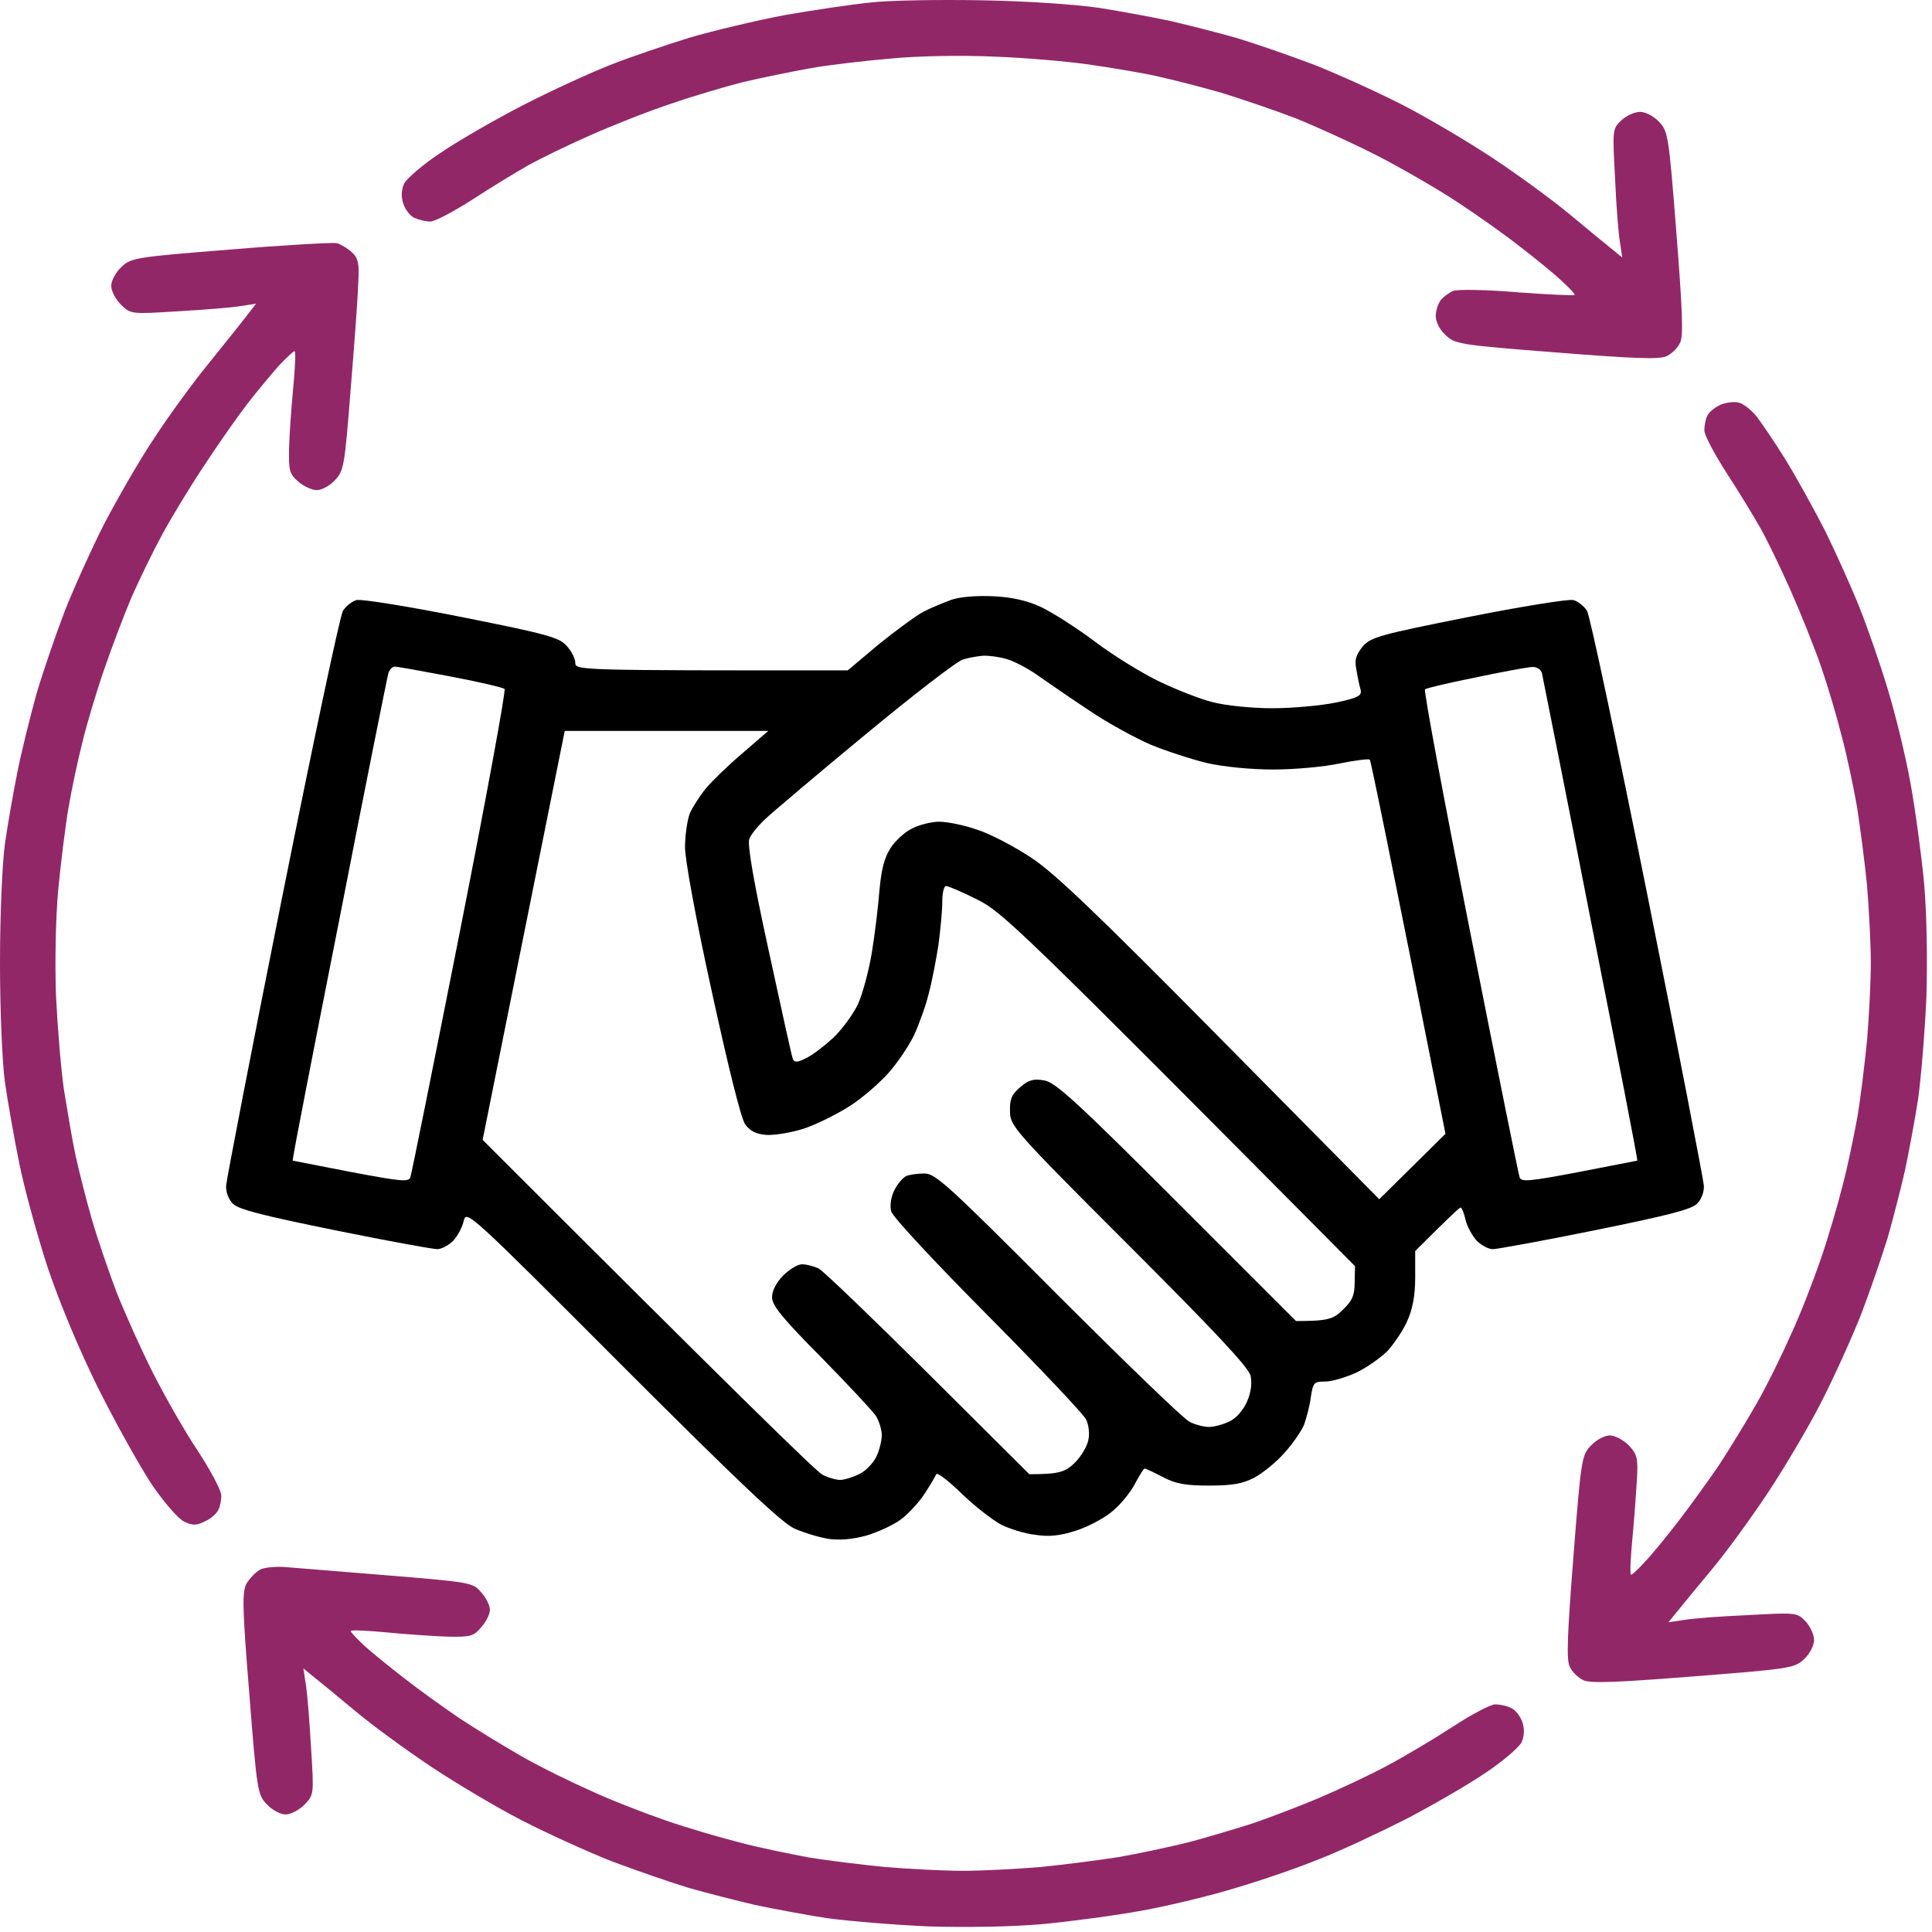
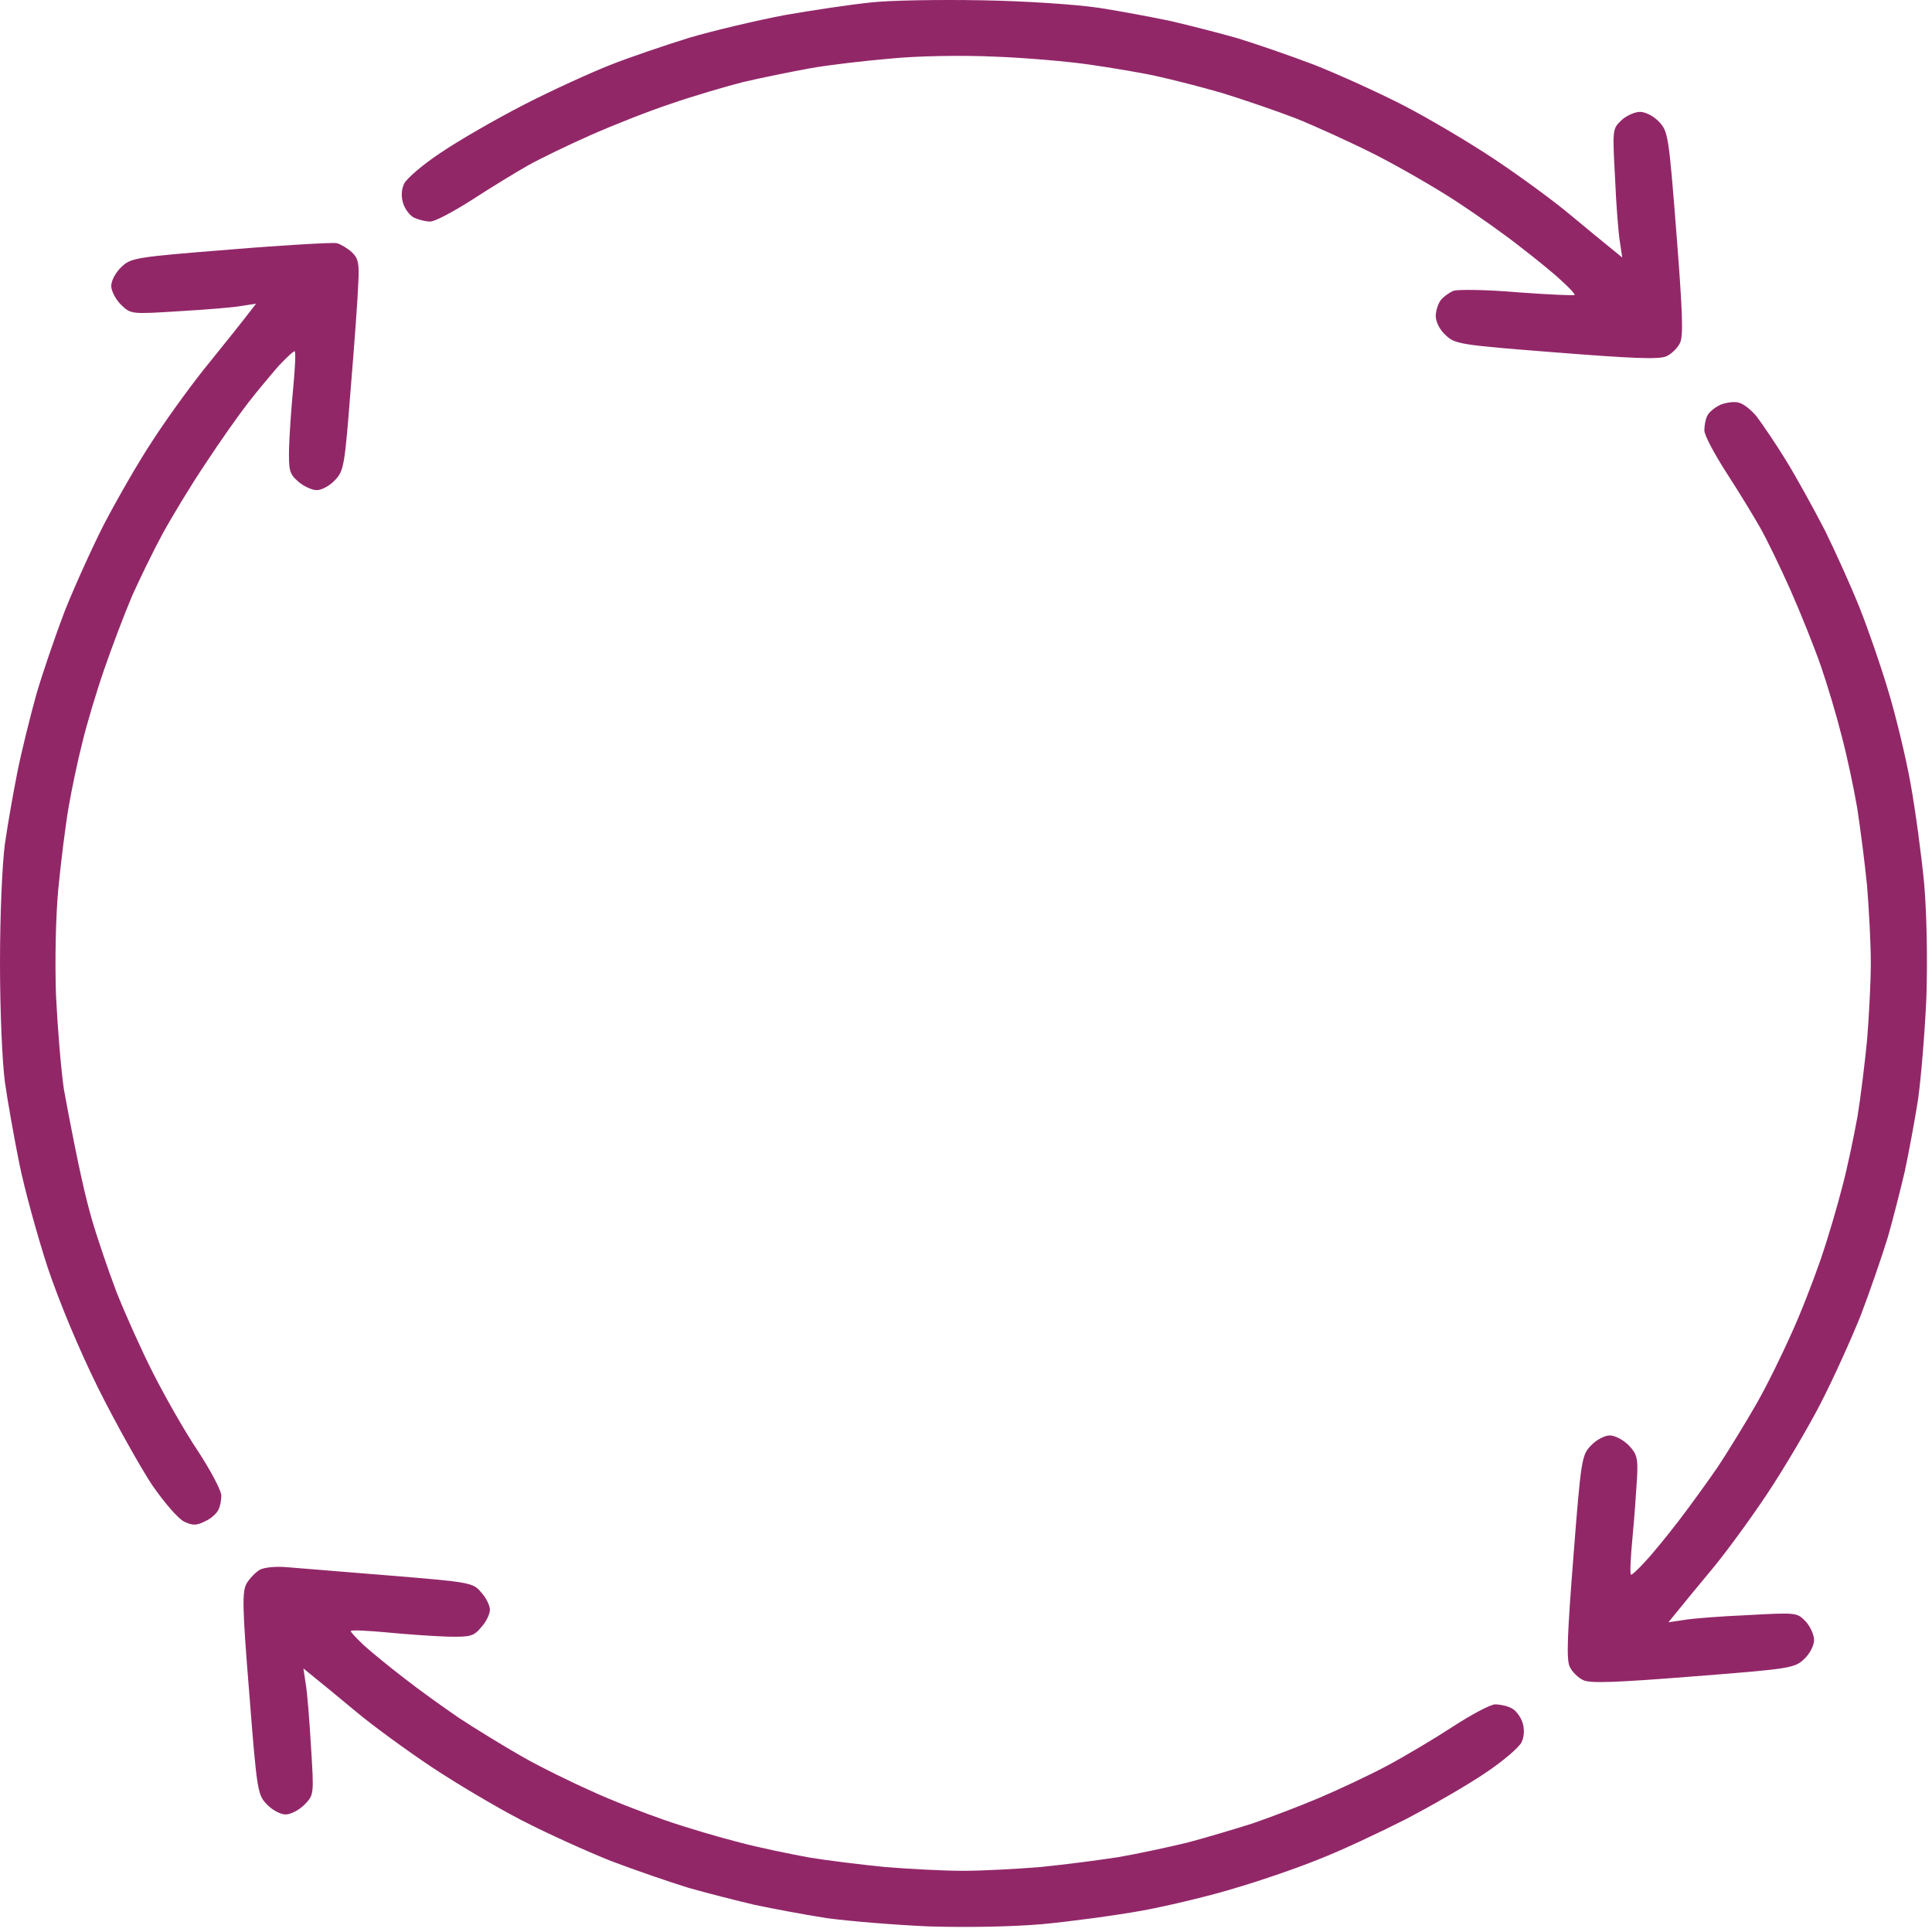
<svg xmlns="http://www.w3.org/2000/svg" width="94" height="94" viewBox="0 0 94 94" fill="none">
  <g clip-path="url(#clip0_49_2)">
-     <path fill-rule="evenodd" clip-rule="evenodd" d="M47.766 0.014C49.938 0.051 52.349 0.216 53.472 0.382C54.54 0.548 56.105 0.842 56.97 1.026C57.835 1.228 59.289 1.597 60.191 1.854C61.093 2.13 62.805 2.719 63.964 3.161C65.124 3.621 67.075 4.504 68.29 5.13C69.505 5.756 71.493 6.934 72.708 7.744C73.923 8.553 75.561 9.75 76.352 10.412C77.144 11.075 78.046 11.811 78.929 12.529L78.819 11.793C78.745 11.388 78.635 9.989 78.579 8.664C78.451 6.29 78.451 6.271 78.892 5.848C79.132 5.627 79.537 5.443 79.794 5.443C80.052 5.443 80.457 5.646 80.715 5.922C81.156 6.382 81.193 6.584 81.561 11.296C81.856 15.069 81.911 16.32 81.746 16.67C81.635 16.927 81.322 17.222 81.083 17.332C80.733 17.498 79.445 17.443 75.708 17.148C70.996 16.78 70.793 16.743 70.333 16.302C70.039 16.044 69.855 15.639 69.855 15.381C69.855 15.124 69.965 14.793 70.094 14.608C70.223 14.443 70.499 14.24 70.72 14.148C70.959 14.075 72.34 14.093 73.849 14.222C75.34 14.332 76.592 14.388 76.61 14.351C76.647 14.314 76.352 14.001 75.966 13.651C75.598 13.302 74.714 12.584 73.996 12.032C73.278 11.461 71.879 10.467 70.867 9.805C69.855 9.142 68.069 8.112 66.909 7.523C65.75 6.934 64.001 6.142 63.044 5.756C62.087 5.388 60.467 4.836 59.455 4.523C58.442 4.228 56.988 3.86 56.233 3.695C55.479 3.529 54.025 3.29 53.012 3.143C52 2.995 49.92 2.811 48.41 2.756C46.846 2.682 44.655 2.719 43.349 2.848C42.078 2.958 40.293 3.161 39.391 3.327C38.489 3.492 37.035 3.787 36.17 3.989C35.305 4.21 33.74 4.67 32.672 5.038C31.605 5.388 29.838 6.087 28.715 6.584C27.592 7.081 26.23 7.744 25.678 8.056C25.126 8.369 23.911 9.106 23.009 9.694C22.088 10.283 21.168 10.78 20.929 10.78C20.708 10.78 20.358 10.688 20.156 10.596C19.953 10.504 19.714 10.191 19.622 9.915C19.511 9.572 19.524 9.247 19.659 8.94C19.788 8.682 20.579 8.001 21.444 7.431C22.309 6.842 24.132 5.793 25.494 5.093C26.856 4.394 28.752 3.529 29.691 3.161C30.611 2.793 32.359 2.204 33.538 1.836C34.734 1.486 36.832 0.989 38.195 0.732C39.557 0.492 41.434 0.216 42.336 0.124C43.238 0.014 45.686 -0.023 47.766 0.014ZM16.382 11.829C16.585 11.885 16.916 12.087 17.119 12.271C17.431 12.566 17.487 12.823 17.431 13.78C17.413 14.406 17.247 16.706 17.063 18.915C16.769 22.688 16.732 22.909 16.29 23.369C16.032 23.645 15.646 23.847 15.407 23.847C15.186 23.847 14.781 23.663 14.523 23.442C14.081 23.056 14.045 22.909 14.063 21.823C14.081 21.16 14.173 19.835 14.265 18.878C14.357 17.921 14.394 17.111 14.339 17.093C14.302 17.056 13.953 17.387 13.566 17.792C13.198 18.216 12.517 19.025 12.075 19.596C11.633 20.166 10.694 21.492 9.995 22.559C9.277 23.627 8.357 25.154 7.915 25.964C7.473 26.774 6.811 28.136 6.424 29.001C6.056 29.866 5.448 31.467 5.062 32.589C4.675 33.712 4.197 35.313 3.994 36.178C3.773 37.043 3.479 38.442 3.332 39.307C3.184 40.172 2.964 41.939 2.835 43.264C2.706 44.681 2.669 46.797 2.724 48.417C2.798 49.945 2.964 52.006 3.111 53.018C3.276 54.03 3.516 55.484 3.681 56.239C3.847 56.993 4.197 58.374 4.455 59.276C4.712 60.178 5.264 61.797 5.669 62.864C6.093 63.932 6.884 65.699 7.455 66.821C8.025 67.944 8.983 69.637 9.627 70.594C10.253 71.551 10.768 72.527 10.768 72.766C10.768 72.987 10.713 73.3 10.621 73.465C10.547 73.631 10.271 73.889 9.977 74.017C9.572 74.22 9.388 74.238 8.964 74.036C8.688 73.907 8.025 73.153 7.4 72.251C6.829 71.386 5.651 69.288 4.786 67.558C3.829 65.625 2.89 63.361 2.319 61.668C1.822 60.141 1.196 57.877 0.939 56.607C0.681 55.337 0.368 53.552 0.239 52.65C0.11 51.693 0 49.227 0 46.853C0 44.46 0.11 42.012 0.239 41.055C0.368 40.154 0.644 38.571 0.847 37.559C1.049 36.546 1.473 34.853 1.767 33.786C2.08 32.718 2.706 30.896 3.148 29.737C3.608 28.577 4.473 26.663 5.062 25.504C5.669 24.344 6.737 22.467 7.473 21.363C8.191 20.259 9.424 18.565 10.197 17.627C10.971 16.67 11.799 15.639 12.461 14.774L11.762 14.884C11.357 14.958 9.995 15.069 8.707 15.142C6.387 15.289 6.369 15.289 5.89 14.829C5.633 14.572 5.412 14.167 5.412 13.909C5.412 13.651 5.633 13.246 5.909 12.989C6.369 12.547 6.571 12.51 11.191 12.142C13.842 11.921 16.18 11.793 16.382 11.829ZM84.617 19.596C84.838 19.651 85.206 19.946 85.464 20.259C85.703 20.571 86.347 21.51 86.881 22.375C87.415 23.24 88.262 24.786 88.795 25.817C89.311 26.866 90.066 28.541 90.471 29.553C90.875 30.565 91.501 32.369 91.851 33.546C92.219 34.743 92.716 36.786 92.955 38.111C93.195 39.436 93.489 41.626 93.618 42.988C93.747 44.497 93.784 46.65 93.728 48.509C93.655 50.184 93.471 52.411 93.324 53.478C93.158 54.546 92.863 56.11 92.679 56.975C92.477 57.84 92.109 59.294 91.851 60.196C91.575 61.098 90.986 62.809 90.544 63.969C90.084 65.128 89.2 67.079 88.575 68.294C87.949 69.508 86.771 71.496 85.961 72.711C85.151 73.925 83.954 75.564 83.292 76.355C82.629 77.146 81.893 78.048 81.175 78.931L81.911 78.821C82.316 78.747 83.734 78.637 85.04 78.582C87.415 78.453 87.433 78.453 87.857 78.895C88.078 79.134 88.262 79.539 88.262 79.796C88.262 80.054 88.059 80.459 87.783 80.717C87.323 81.158 87.12 81.195 82.408 81.563C78.672 81.858 77.383 81.913 77.033 81.747C76.794 81.637 76.481 81.342 76.371 81.085C76.205 80.735 76.26 79.484 76.555 75.711C76.923 70.999 76.96 70.797 77.401 70.337C77.659 70.061 78.064 69.84 78.322 69.84C78.579 69.84 78.984 70.061 79.242 70.318C79.647 70.742 79.702 70.944 79.647 71.938C79.61 72.564 79.518 73.87 79.426 74.827C79.334 75.784 79.297 76.594 79.353 76.612C79.389 76.649 79.702 76.355 80.052 75.968C80.402 75.6 81.12 74.717 81.672 73.999C82.224 73.281 83.089 72.085 83.605 71.331C84.102 70.576 84.948 69.196 85.464 68.294C85.979 67.392 86.734 65.846 87.157 64.889C87.599 63.932 88.225 62.312 88.575 61.3C88.924 60.288 89.403 58.668 89.642 57.711C89.9 56.754 90.213 55.208 90.378 54.306C90.526 53.405 90.728 51.748 90.839 50.626C90.931 49.503 91.023 47.81 91.023 46.853C91.023 45.896 90.931 44.203 90.839 43.08C90.728 41.957 90.507 40.264 90.36 39.307C90.194 38.35 89.863 36.767 89.605 35.81C89.366 34.853 88.906 33.307 88.593 32.405C88.28 31.504 87.617 29.847 87.12 28.724C86.623 27.602 85.961 26.24 85.648 25.688C85.335 25.136 84.599 23.921 84.01 23.019C83.421 22.099 82.924 21.179 82.924 20.939C82.924 20.719 82.979 20.387 83.071 20.222C83.144 20.056 83.439 19.817 83.715 19.688C84.01 19.578 84.415 19.522 84.617 19.596ZM13.879 76.244C14.339 76.281 16.585 76.465 18.867 76.649C22.917 76.981 23.009 76.999 23.414 77.478C23.653 77.735 23.837 78.122 23.837 78.324C23.837 78.527 23.653 78.913 23.414 79.171C23.046 79.612 22.898 79.649 21.812 79.631C21.15 79.612 19.824 79.52 18.867 79.428C17.91 79.336 17.1 79.299 17.063 79.355C17.045 79.392 17.339 79.704 17.707 80.054C18.094 80.404 18.978 81.122 19.695 81.674C20.395 82.226 21.61 83.091 22.364 83.606C23.119 84.103 24.5 84.95 25.402 85.465C26.304 85.98 27.85 86.735 28.807 87.158C29.764 87.6 31.384 88.226 32.396 88.575C33.409 88.925 35.029 89.403 35.986 89.643C36.943 89.9 38.489 90.213 39.391 90.379C40.293 90.526 41.95 90.729 43.072 90.839C44.195 90.931 45.889 91.023 46.846 91.023C47.803 91.023 49.496 90.931 50.619 90.839C51.742 90.729 53.436 90.508 54.393 90.361C55.35 90.195 56.896 89.864 57.798 89.643C58.7 89.403 60.117 88.98 60.927 88.722C61.737 88.447 63.191 87.894 64.148 87.49C65.106 87.085 66.597 86.385 67.462 85.925C68.327 85.465 69.781 84.6 70.683 84.011C71.585 83.422 72.524 82.925 72.745 82.925C72.984 82.925 73.334 82.999 73.536 83.109C73.739 83.201 73.978 83.514 74.07 83.79C74.18 84.134 74.168 84.459 74.033 84.766C73.904 85.023 73.113 85.704 72.248 86.275C71.382 86.864 69.652 87.858 68.382 88.52C67.112 89.164 65.234 90.048 64.185 90.453C63.154 90.876 61.332 91.502 60.136 91.851C58.958 92.219 56.896 92.716 55.589 92.956C54.282 93.195 52.073 93.489 50.711 93.618C49.202 93.747 47.048 93.784 45.189 93.728C43.514 93.655 41.287 93.471 40.219 93.324C39.152 93.158 37.587 92.864 36.722 92.68C35.857 92.477 34.403 92.109 33.501 91.851C32.599 91.575 30.887 90.986 29.727 90.545C28.568 90.085 26.616 89.201 25.402 88.575C24.187 87.95 22.199 86.772 20.984 85.962C19.769 85.152 18.131 83.956 17.339 83.293C16.548 82.631 15.646 81.894 14.762 81.177L14.873 81.913C14.947 82.318 15.057 83.698 15.131 84.987C15.278 87.305 15.278 87.324 14.818 87.802C14.56 88.06 14.155 88.281 13.897 88.281C13.64 88.281 13.235 88.06 12.977 87.784C12.535 87.324 12.498 87.121 12.13 82.41C11.78 78.122 11.78 77.441 12.001 77.036C12.149 76.797 12.425 76.502 12.646 76.373C12.848 76.263 13.4 76.208 13.879 76.244Z" fill="#922768" />
-     <path fill-rule="evenodd" clip-rule="evenodd" d="M48.331 29.011C49.196 29.048 49.951 29.213 50.632 29.526C51.184 29.784 52.399 30.557 53.301 31.238C54.203 31.919 55.62 32.784 56.43 33.17C57.24 33.557 58.4 34.017 59.007 34.164C59.633 34.33 60.903 34.459 61.897 34.459C62.891 34.459 64.272 34.33 64.99 34.183C66.057 33.962 66.26 33.851 66.204 33.575C66.149 33.41 66.057 32.968 66.002 32.618C65.891 32.103 65.965 31.882 66.296 31.459C66.701 30.999 67.088 30.888 71.432 30.023C74.009 29.508 76.31 29.14 76.549 29.195C76.77 29.25 77.064 29.49 77.212 29.71C77.359 29.95 78.684 36.225 80.175 43.661C81.666 51.096 82.881 57.409 82.9 57.685C82.918 57.979 82.789 58.347 82.568 58.568C82.292 58.844 81.132 59.139 77.598 59.857C75.058 60.372 72.831 60.777 72.628 60.777C72.426 60.777 72.076 60.593 71.855 60.372C71.634 60.133 71.377 59.673 71.303 59.341C71.23 59.01 71.119 58.752 71.064 58.752C71.009 58.752 70.493 59.231 68.855 60.869V62.157C68.855 63.041 68.726 63.703 68.468 64.274C68.266 64.734 67.824 65.378 67.511 65.728C67.18 66.059 66.499 66.537 66.002 66.777C65.487 67.016 64.805 67.218 64.474 67.218C63.922 67.218 63.885 67.274 63.775 67.991C63.719 68.433 63.554 69.022 63.443 69.335C63.315 69.629 62.891 70.255 62.486 70.697C62.1 71.138 61.437 71.672 61.032 71.893C60.461 72.188 59.964 72.28 58.823 72.28C57.663 72.28 57.185 72.188 56.559 71.856C56.136 71.635 55.749 71.451 55.694 71.451C55.639 71.451 55.455 71.764 55.252 72.132C55.068 72.519 54.59 73.126 54.185 73.476C53.78 73.844 52.97 74.267 52.362 74.47C51.552 74.727 51.037 74.782 50.356 74.672C49.84 74.617 49.104 74.378 48.699 74.175C48.294 73.954 47.429 73.292 46.785 72.666C46.141 72.04 45.589 71.617 45.552 71.727C45.515 71.82 45.257 72.261 44.981 72.684C44.705 73.108 44.171 73.678 43.821 73.936C43.472 74.194 42.717 74.543 42.165 74.709C41.502 74.893 40.858 74.948 40.324 74.875C39.864 74.801 39.128 74.58 38.667 74.378C38.042 74.102 35.962 72.132 30.256 66.427C22.837 58.992 22.69 58.863 22.561 59.397C22.506 59.691 22.267 60.133 22.046 60.372C21.825 60.593 21.475 60.777 21.273 60.777C21.07 60.777 18.825 60.372 16.303 59.857C12.769 59.139 11.609 58.844 11.333 58.568C11.112 58.347 10.983 57.979 11.002 57.685C11.02 57.409 12.235 51.096 13.726 43.661C15.217 36.225 16.542 29.95 16.689 29.71C16.837 29.49 17.131 29.25 17.352 29.195C17.591 29.14 19.892 29.508 22.469 30.023C26.629 30.852 27.218 31.017 27.568 31.422C27.807 31.68 27.991 32.048 27.991 32.25C27.991 32.618 28.12 32.618 41.245 32.618L42.754 31.348C43.601 30.667 44.576 29.95 44.926 29.766C45.276 29.582 45.901 29.324 46.306 29.177C46.748 29.029 47.577 28.974 48.331 29.011ZM42.073 35.765C39.735 37.698 37.563 39.538 37.232 39.851C36.882 40.182 36.532 40.606 36.459 40.808C36.348 41.047 36.661 42.87 37.397 46.237C38.005 49.017 38.52 51.409 38.575 51.52C38.649 51.703 38.796 51.703 39.22 51.483C39.533 51.336 40.103 50.894 40.527 50.507C40.931 50.139 41.465 49.403 41.723 48.906C41.962 48.391 42.275 47.231 42.422 46.33C42.57 45.409 42.735 44.047 42.791 43.293C42.883 42.299 43.03 41.728 43.325 41.268C43.545 40.919 44.024 40.477 44.374 40.311C44.723 40.127 45.331 39.98 45.699 39.98C46.086 39.98 46.914 40.146 47.54 40.367C48.184 40.569 49.362 41.195 50.172 41.728C51.313 42.483 53.356 44.434 59.375 50.526L67.106 58.347L70.328 55.164C67.548 41.139 66.701 37.035 66.646 36.962C66.591 36.907 65.928 36.998 65.174 37.146C64.419 37.311 62.965 37.44 61.952 37.44C60.848 37.44 59.559 37.311 58.731 37.127C57.976 36.943 56.725 36.538 55.97 36.225C55.215 35.894 53.89 35.176 53.025 34.587C52.16 34.017 51.037 33.244 50.54 32.894C50.025 32.526 49.325 32.158 48.975 32.066C48.626 31.956 48.129 31.901 47.871 31.901C47.613 31.919 47.153 31.992 46.859 32.085C46.546 32.177 44.41 33.833 42.073 35.765ZM16.505 44.765C15.235 51.188 14.205 56.452 14.241 56.47C14.26 56.47 15.548 56.728 17.076 57.022C19.506 57.483 19.892 57.519 19.966 57.28C20.021 57.133 21.107 51.74 22.377 45.317C23.647 38.894 24.623 33.575 24.549 33.52C24.457 33.447 23.279 33.17 21.917 32.913C20.555 32.655 19.34 32.434 19.211 32.434C19.082 32.434 18.954 32.581 18.898 32.747C18.843 32.931 17.757 38.342 16.505 44.765ZM69.334 33.538C69.26 33.594 70.254 38.894 71.524 45.317C72.794 51.74 73.88 57.133 73.935 57.28C74.009 57.519 74.395 57.483 76.825 57.022C78.353 56.728 79.641 56.47 79.66 56.47C79.697 56.452 78.666 51.188 77.396 44.765C76.144 38.342 75.058 32.931 75.021 32.747C74.966 32.563 74.764 32.434 74.524 32.453C74.285 32.471 73.052 32.692 71.763 32.968C70.475 33.226 69.389 33.483 69.334 33.538ZM23.482 55.458C35.888 67.862 39.717 71.599 40.011 71.746C40.287 71.893 40.674 72.004 40.876 72.004C41.079 72.004 41.484 71.875 41.797 71.727C42.11 71.58 42.478 71.194 42.625 70.899C42.772 70.605 42.901 70.126 42.901 69.832C42.901 69.556 42.772 69.132 42.607 68.875C42.422 68.617 41.226 67.329 39.938 66.022C38.078 64.145 37.563 63.519 37.563 63.114C37.563 62.801 37.766 62.415 38.097 62.065C38.391 61.771 38.815 61.513 39.017 61.513C39.238 61.513 39.588 61.605 39.827 61.715C40.048 61.826 42.441 64.126 45.165 66.832L50.08 71.727C51.552 71.727 51.828 71.617 52.289 71.175C52.602 70.862 52.896 70.365 52.951 70.071C53.025 69.758 52.97 69.317 52.841 69.059C52.712 68.801 50.558 66.519 48.055 63.998C45.515 61.439 43.416 59.194 43.361 58.936C43.288 58.66 43.343 58.255 43.508 57.924C43.656 57.611 43.913 57.317 44.079 57.225C44.245 57.151 44.65 57.096 44.981 57.096C45.515 57.096 46.141 57.666 51.46 63.004C54.7 66.243 57.572 69.022 57.866 69.169C58.142 69.317 58.566 69.427 58.823 69.427C59.081 69.427 59.541 69.298 59.836 69.151C60.167 68.985 60.498 68.599 60.682 68.175C60.866 67.752 60.922 67.292 60.848 66.942C60.756 66.537 59.136 64.807 54.921 60.593C49.27 54.943 49.141 54.777 49.141 54.059C49.123 53.47 49.233 53.231 49.657 52.881C50.061 52.532 50.301 52.477 50.816 52.569C51.35 52.661 52.381 53.599 57.259 58.476L63.057 64.274C64.621 64.274 64.879 64.182 65.339 63.722C65.799 63.28 65.91 63.022 65.91 62.378L65.928 61.605C49.509 45.06 48.791 44.397 47.558 43.771C46.822 43.403 46.141 43.109 46.03 43.109C45.92 43.109 45.846 43.458 45.846 43.882C45.846 44.323 45.754 45.244 45.662 45.961C45.552 46.661 45.349 47.747 45.184 48.354C45.036 48.961 44.705 49.863 44.466 50.378C44.226 50.875 43.674 51.704 43.232 52.2C42.791 52.697 41.944 53.434 41.337 53.82C40.729 54.206 39.735 54.703 39.128 54.906C38.52 55.108 37.692 55.237 37.305 55.219C36.79 55.182 36.495 55.035 36.256 54.703C36.054 54.427 35.428 51.888 34.636 48.262C33.863 44.747 33.329 41.839 33.329 41.213C33.329 40.643 33.44 39.888 33.569 39.557C33.716 39.244 34.066 38.692 34.36 38.342C34.655 37.992 35.446 37.219 36.146 36.63L37.379 35.563H27.476L23.482 55.458Z" fill="black" />
+     <path fill-rule="evenodd" clip-rule="evenodd" d="M47.766 0.014C49.938 0.051 52.349 0.216 53.472 0.382C54.54 0.548 56.105 0.842 56.97 1.026C57.835 1.228 59.289 1.597 60.191 1.854C61.093 2.13 62.805 2.719 63.964 3.161C65.124 3.621 67.075 4.504 68.29 5.13C69.505 5.756 71.493 6.934 72.708 7.744C73.923 8.553 75.561 9.75 76.352 10.412C77.144 11.075 78.046 11.811 78.929 12.529L78.819 11.793C78.745 11.388 78.635 9.989 78.579 8.664C78.451 6.29 78.451 6.271 78.892 5.848C79.132 5.627 79.537 5.443 79.794 5.443C80.052 5.443 80.457 5.646 80.715 5.922C81.156 6.382 81.193 6.584 81.561 11.296C81.856 15.069 81.911 16.32 81.746 16.67C81.635 16.927 81.322 17.222 81.083 17.332C80.733 17.498 79.445 17.443 75.708 17.148C70.996 16.78 70.793 16.743 70.333 16.302C70.039 16.044 69.855 15.639 69.855 15.381C69.855 15.124 69.965 14.793 70.094 14.608C70.223 14.443 70.499 14.24 70.72 14.148C70.959 14.075 72.34 14.093 73.849 14.222C75.34 14.332 76.592 14.388 76.61 14.351C76.647 14.314 76.352 14.001 75.966 13.651C75.598 13.302 74.714 12.584 73.996 12.032C73.278 11.461 71.879 10.467 70.867 9.805C69.855 9.142 68.069 8.112 66.909 7.523C65.75 6.934 64.001 6.142 63.044 5.756C62.087 5.388 60.467 4.836 59.455 4.523C58.442 4.228 56.988 3.86 56.233 3.695C55.479 3.529 54.025 3.29 53.012 3.143C52 2.995 49.92 2.811 48.41 2.756C46.846 2.682 44.655 2.719 43.349 2.848C42.078 2.958 40.293 3.161 39.391 3.327C38.489 3.492 37.035 3.787 36.17 3.989C35.305 4.21 33.74 4.67 32.672 5.038C31.605 5.388 29.838 6.087 28.715 6.584C27.592 7.081 26.23 7.744 25.678 8.056C25.126 8.369 23.911 9.106 23.009 9.694C22.088 10.283 21.168 10.78 20.929 10.78C20.708 10.78 20.358 10.688 20.156 10.596C19.953 10.504 19.714 10.191 19.622 9.915C19.511 9.572 19.524 9.247 19.659 8.94C19.788 8.682 20.579 8.001 21.444 7.431C22.309 6.842 24.132 5.793 25.494 5.093C26.856 4.394 28.752 3.529 29.691 3.161C30.611 2.793 32.359 2.204 33.538 1.836C34.734 1.486 36.832 0.989 38.195 0.732C39.557 0.492 41.434 0.216 42.336 0.124C43.238 0.014 45.686 -0.023 47.766 0.014ZM16.382 11.829C16.585 11.885 16.916 12.087 17.119 12.271C17.431 12.566 17.487 12.823 17.431 13.78C17.413 14.406 17.247 16.706 17.063 18.915C16.769 22.688 16.732 22.909 16.29 23.369C16.032 23.645 15.646 23.847 15.407 23.847C15.186 23.847 14.781 23.663 14.523 23.442C14.081 23.056 14.045 22.909 14.063 21.823C14.081 21.16 14.173 19.835 14.265 18.878C14.357 17.921 14.394 17.111 14.339 17.093C14.302 17.056 13.953 17.387 13.566 17.792C13.198 18.216 12.517 19.025 12.075 19.596C11.633 20.166 10.694 21.492 9.995 22.559C9.277 23.627 8.357 25.154 7.915 25.964C7.473 26.774 6.811 28.136 6.424 29.001C6.056 29.866 5.448 31.467 5.062 32.589C4.675 33.712 4.197 35.313 3.994 36.178C3.773 37.043 3.479 38.442 3.332 39.307C3.184 40.172 2.964 41.939 2.835 43.264C2.706 44.681 2.669 46.797 2.724 48.417C2.798 49.945 2.964 52.006 3.111 53.018C3.847 56.993 4.197 58.374 4.455 59.276C4.712 60.178 5.264 61.797 5.669 62.864C6.093 63.932 6.884 65.699 7.455 66.821C8.025 67.944 8.983 69.637 9.627 70.594C10.253 71.551 10.768 72.527 10.768 72.766C10.768 72.987 10.713 73.3 10.621 73.465C10.547 73.631 10.271 73.889 9.977 74.017C9.572 74.22 9.388 74.238 8.964 74.036C8.688 73.907 8.025 73.153 7.4 72.251C6.829 71.386 5.651 69.288 4.786 67.558C3.829 65.625 2.89 63.361 2.319 61.668C1.822 60.141 1.196 57.877 0.939 56.607C0.681 55.337 0.368 53.552 0.239 52.65C0.11 51.693 0 49.227 0 46.853C0 44.46 0.11 42.012 0.239 41.055C0.368 40.154 0.644 38.571 0.847 37.559C1.049 36.546 1.473 34.853 1.767 33.786C2.08 32.718 2.706 30.896 3.148 29.737C3.608 28.577 4.473 26.663 5.062 25.504C5.669 24.344 6.737 22.467 7.473 21.363C8.191 20.259 9.424 18.565 10.197 17.627C10.971 16.67 11.799 15.639 12.461 14.774L11.762 14.884C11.357 14.958 9.995 15.069 8.707 15.142C6.387 15.289 6.369 15.289 5.89 14.829C5.633 14.572 5.412 14.167 5.412 13.909C5.412 13.651 5.633 13.246 5.909 12.989C6.369 12.547 6.571 12.51 11.191 12.142C13.842 11.921 16.18 11.793 16.382 11.829ZM84.617 19.596C84.838 19.651 85.206 19.946 85.464 20.259C85.703 20.571 86.347 21.51 86.881 22.375C87.415 23.24 88.262 24.786 88.795 25.817C89.311 26.866 90.066 28.541 90.471 29.553C90.875 30.565 91.501 32.369 91.851 33.546C92.219 34.743 92.716 36.786 92.955 38.111C93.195 39.436 93.489 41.626 93.618 42.988C93.747 44.497 93.784 46.65 93.728 48.509C93.655 50.184 93.471 52.411 93.324 53.478C93.158 54.546 92.863 56.11 92.679 56.975C92.477 57.84 92.109 59.294 91.851 60.196C91.575 61.098 90.986 62.809 90.544 63.969C90.084 65.128 89.2 67.079 88.575 68.294C87.949 69.508 86.771 71.496 85.961 72.711C85.151 73.925 83.954 75.564 83.292 76.355C82.629 77.146 81.893 78.048 81.175 78.931L81.911 78.821C82.316 78.747 83.734 78.637 85.04 78.582C87.415 78.453 87.433 78.453 87.857 78.895C88.078 79.134 88.262 79.539 88.262 79.796C88.262 80.054 88.059 80.459 87.783 80.717C87.323 81.158 87.12 81.195 82.408 81.563C78.672 81.858 77.383 81.913 77.033 81.747C76.794 81.637 76.481 81.342 76.371 81.085C76.205 80.735 76.26 79.484 76.555 75.711C76.923 70.999 76.96 70.797 77.401 70.337C77.659 70.061 78.064 69.84 78.322 69.84C78.579 69.84 78.984 70.061 79.242 70.318C79.647 70.742 79.702 70.944 79.647 71.938C79.61 72.564 79.518 73.87 79.426 74.827C79.334 75.784 79.297 76.594 79.353 76.612C79.389 76.649 79.702 76.355 80.052 75.968C80.402 75.6 81.12 74.717 81.672 73.999C82.224 73.281 83.089 72.085 83.605 71.331C84.102 70.576 84.948 69.196 85.464 68.294C85.979 67.392 86.734 65.846 87.157 64.889C87.599 63.932 88.225 62.312 88.575 61.3C88.924 60.288 89.403 58.668 89.642 57.711C89.9 56.754 90.213 55.208 90.378 54.306C90.526 53.405 90.728 51.748 90.839 50.626C90.931 49.503 91.023 47.81 91.023 46.853C91.023 45.896 90.931 44.203 90.839 43.08C90.728 41.957 90.507 40.264 90.36 39.307C90.194 38.35 89.863 36.767 89.605 35.81C89.366 34.853 88.906 33.307 88.593 32.405C88.28 31.504 87.617 29.847 87.12 28.724C86.623 27.602 85.961 26.24 85.648 25.688C85.335 25.136 84.599 23.921 84.01 23.019C83.421 22.099 82.924 21.179 82.924 20.939C82.924 20.719 82.979 20.387 83.071 20.222C83.144 20.056 83.439 19.817 83.715 19.688C84.01 19.578 84.415 19.522 84.617 19.596ZM13.879 76.244C14.339 76.281 16.585 76.465 18.867 76.649C22.917 76.981 23.009 76.999 23.414 77.478C23.653 77.735 23.837 78.122 23.837 78.324C23.837 78.527 23.653 78.913 23.414 79.171C23.046 79.612 22.898 79.649 21.812 79.631C21.15 79.612 19.824 79.52 18.867 79.428C17.91 79.336 17.1 79.299 17.063 79.355C17.045 79.392 17.339 79.704 17.707 80.054C18.094 80.404 18.978 81.122 19.695 81.674C20.395 82.226 21.61 83.091 22.364 83.606C23.119 84.103 24.5 84.95 25.402 85.465C26.304 85.98 27.85 86.735 28.807 87.158C29.764 87.6 31.384 88.226 32.396 88.575C33.409 88.925 35.029 89.403 35.986 89.643C36.943 89.9 38.489 90.213 39.391 90.379C40.293 90.526 41.95 90.729 43.072 90.839C44.195 90.931 45.889 91.023 46.846 91.023C47.803 91.023 49.496 90.931 50.619 90.839C51.742 90.729 53.436 90.508 54.393 90.361C55.35 90.195 56.896 89.864 57.798 89.643C58.7 89.403 60.117 88.98 60.927 88.722C61.737 88.447 63.191 87.894 64.148 87.49C65.106 87.085 66.597 86.385 67.462 85.925C68.327 85.465 69.781 84.6 70.683 84.011C71.585 83.422 72.524 82.925 72.745 82.925C72.984 82.925 73.334 82.999 73.536 83.109C73.739 83.201 73.978 83.514 74.07 83.79C74.18 84.134 74.168 84.459 74.033 84.766C73.904 85.023 73.113 85.704 72.248 86.275C71.382 86.864 69.652 87.858 68.382 88.52C67.112 89.164 65.234 90.048 64.185 90.453C63.154 90.876 61.332 91.502 60.136 91.851C58.958 92.219 56.896 92.716 55.589 92.956C54.282 93.195 52.073 93.489 50.711 93.618C49.202 93.747 47.048 93.784 45.189 93.728C43.514 93.655 41.287 93.471 40.219 93.324C39.152 93.158 37.587 92.864 36.722 92.68C35.857 92.477 34.403 92.109 33.501 91.851C32.599 91.575 30.887 90.986 29.727 90.545C28.568 90.085 26.616 89.201 25.402 88.575C24.187 87.95 22.199 86.772 20.984 85.962C19.769 85.152 18.131 83.956 17.339 83.293C16.548 82.631 15.646 81.894 14.762 81.177L14.873 81.913C14.947 82.318 15.057 83.698 15.131 84.987C15.278 87.305 15.278 87.324 14.818 87.802C14.56 88.06 14.155 88.281 13.897 88.281C13.64 88.281 13.235 88.06 12.977 87.784C12.535 87.324 12.498 87.121 12.13 82.41C11.78 78.122 11.78 77.441 12.001 77.036C12.149 76.797 12.425 76.502 12.646 76.373C12.848 76.263 13.4 76.208 13.879 76.244Z" fill="#922768" />
  </g>
  <defs>
    <clipPath id="clip0_49_2">
      <rect width="94" height="94" fill="white" />
    </clipPath>
  </defs>
</svg>